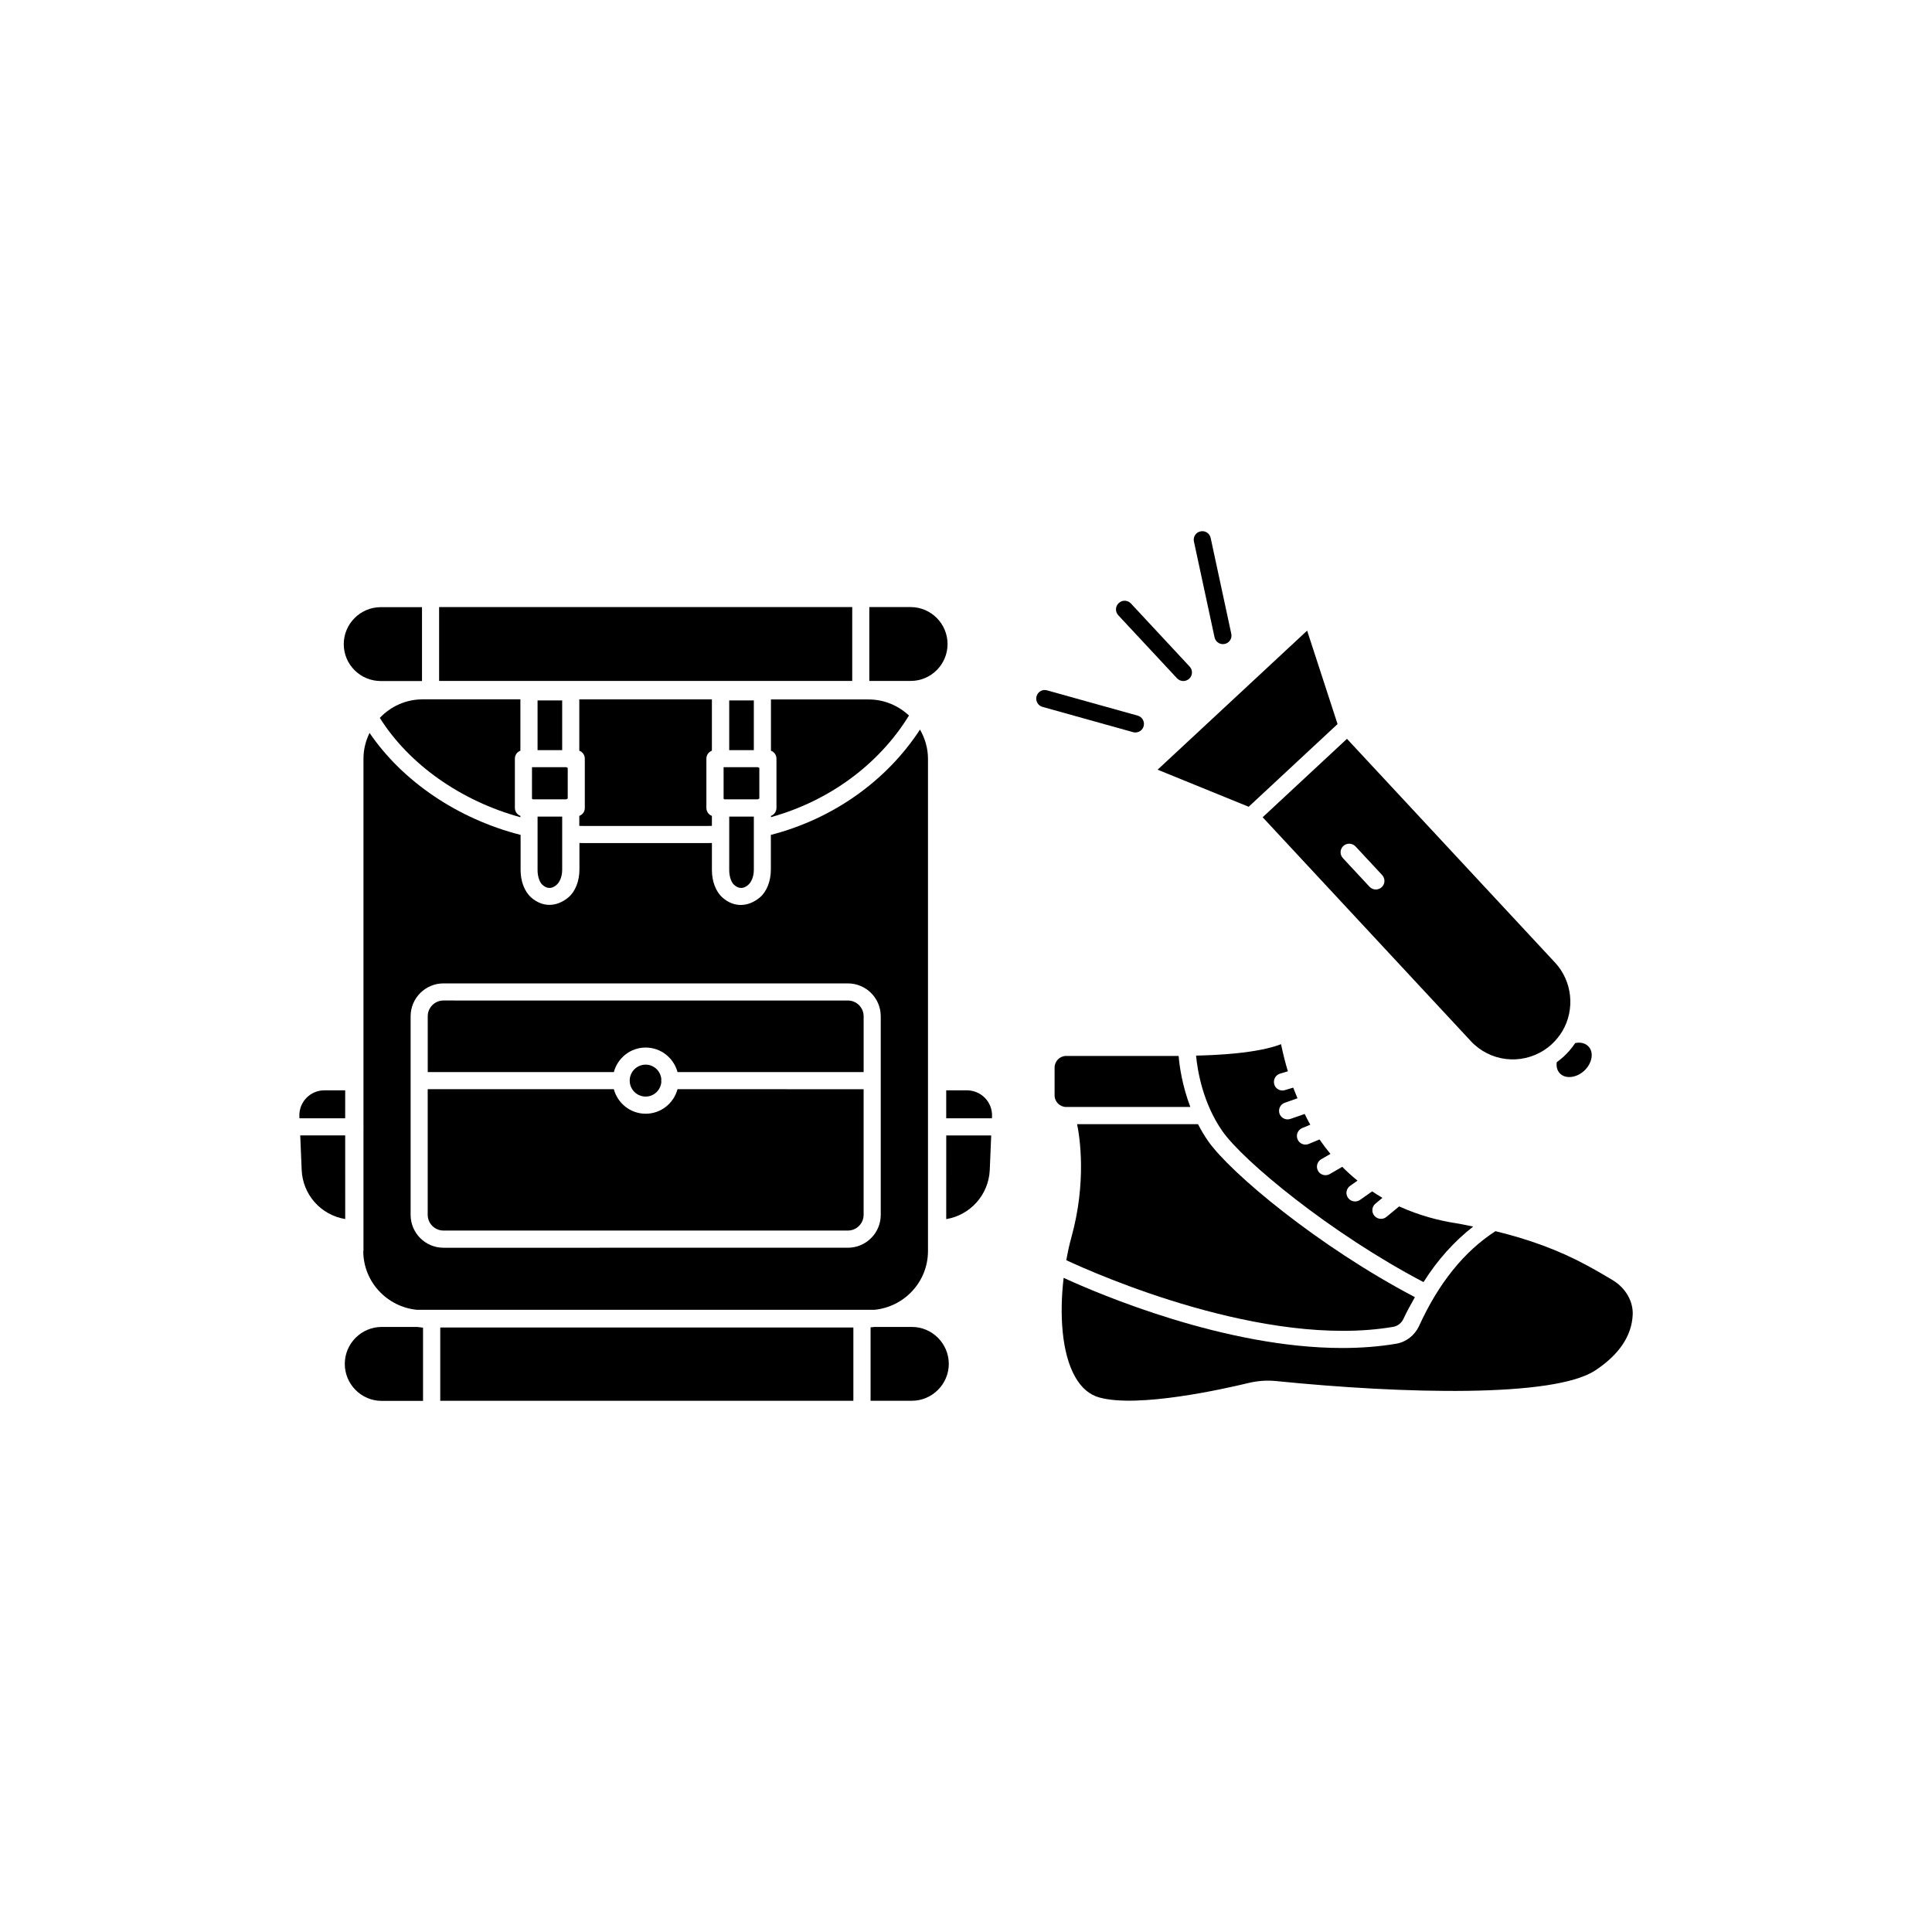
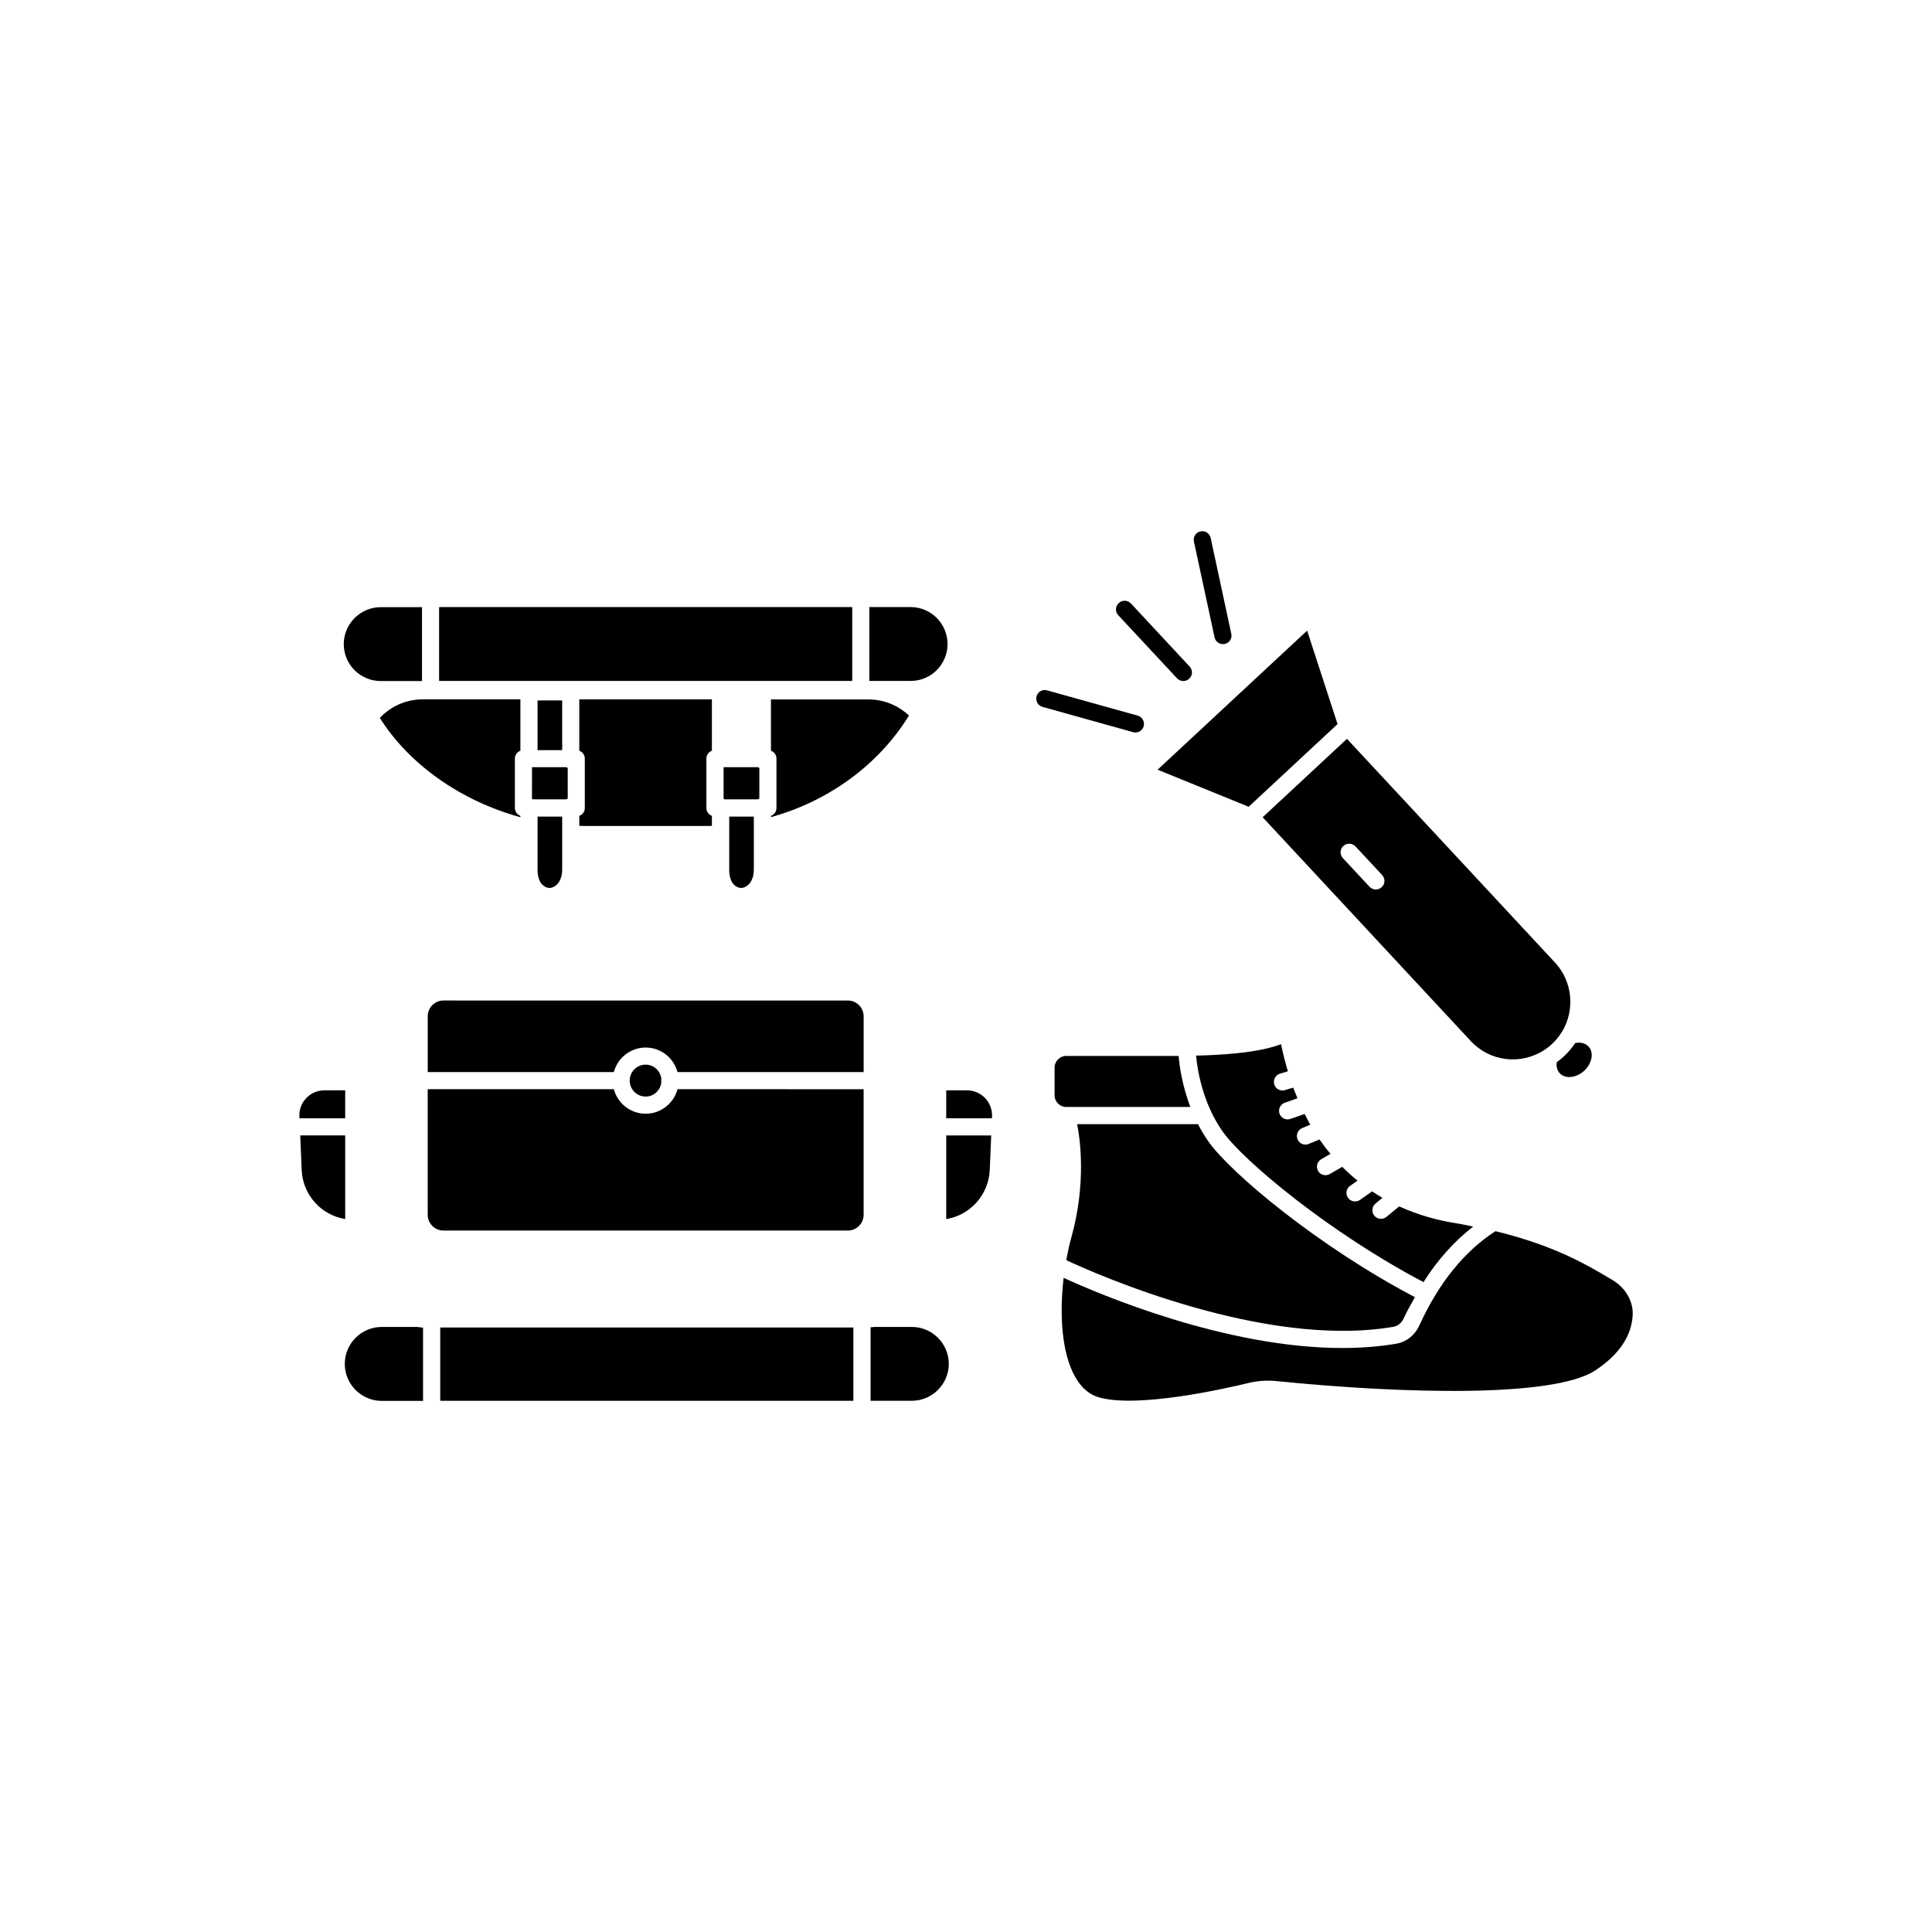
<svg xmlns="http://www.w3.org/2000/svg" fill="#000000" width="800px" height="800px" version="1.1" viewBox="144 144 512 512">
  <g>
    <path d="m395.11 314.68c0-5.391-4.383-9.801-9.801-9.801h-10.934v19.574h10.934c5.414 0.023 9.801-4.383 9.801-9.773z" />
    <path d="m335.76 355.71c0.102 0.023 0.176 0.074 0.25 0.125h8.844c0.125-0.074 0.25-0.152 0.379-0.227v-8.086c-0.125-0.051-0.227-0.125-0.352-0.203h-9.121z" />
    <path d="m287.72 378.46c1.211 1.109 2.469 1.133 3.703 0.102 0.883-0.73 1.562-2.191 1.562-4.106v-14.055h-6.523v14.207c0 1.859 0.629 3.273 1.258 3.852z" />
    <path d="m297.52 360.22v2.644c0.328 0 0.656 0.023 0.957 0.023h33.152c0.352 0 0.707-0.023 1.031-0.023v-2.644c-0.855-0.328-1.461-1.133-1.461-2.117v-13.047c0-0.984 0.605-1.789 1.461-2.117v-13.602h-35.141v13.602c0.855 0.328 1.461 1.133 1.461 2.117v13.047c0.027 0.984-0.605 1.789-1.461 2.117z" />
    <path d="m338.51 378.46c1.211 1.109 2.469 1.133 3.703 0.102 0.883-0.73 1.562-2.191 1.562-4.106v-14.055h-6.523v14.207c0 1.859 0.629 3.273 1.258 3.852z" />
-     <path d="m337.25 329.62h6.523v13.176h-6.523z" />
    <path d="m286.46 329.62h6.523v13.176h-6.523z" />
    <path d="m315.11 421.61c4.055 0 7.43 2.769 8.438 6.5h49.324v-14.785c0-2.293-1.863-4.18-4.18-4.18l-107.16-0.004c-2.293 0-4.18 1.863-4.18 4.18v14.785h49.324c1.004-3.727 4.379-6.496 8.434-6.496z" />
    <path d="m315.11 426.14c-2.344 0-4.231 1.891-4.231 4.231 0 2.344 1.891 4.231 4.231 4.231 2.215 0 4.004-1.738 4.156-3.93-0.023-0.102-0.051-0.203-0.051-0.301 0-0.102 0.051-0.203 0.051-0.301-0.148-2.191-1.938-3.93-4.156-3.93z" />
    <path d="m348.31 342.94c0.855 0.328 1.461 1.133 1.461 2.117v13.047c0 0.984-0.605 1.789-1.461 2.117v0.328c15.367-4.258 28.59-13.93 36.578-26.93-2.82-2.621-6.551-4.258-10.68-4.258h-25.898z" />
    <path d="m284.98 355.71c0.102 0.023 0.176 0.074 0.25 0.125h8.844c0.125-0.074 0.25-0.152 0.379-0.227v-8.086c-0.125-0.051-0.227-0.125-0.352-0.203h-9.117z" />
-     <path d="m240.27 475.52c0 8.16 6.273 14.812 14.207 15.594h121.24c7.961-0.781 14.207-7.43 14.207-15.594v-130.44c0-2.82-0.805-5.441-2.117-7.734-8.891 13.629-23.102 23.68-39.523 27.91v9.195c0 3.098-1.109 5.871-2.949 7.406-1.586 1.309-3.324 1.965-5.039 1.965-1.738 0-3.402-0.68-4.863-1.988-1.738-1.562-2.769-4.258-2.769-7.254v-7.18c-0.352 0-0.68 0.023-1.031 0.023h-33.121c-0.328 0-0.656-0.023-0.957-0.023v7.027c0 3.098-1.109 5.871-2.949 7.406-1.586 1.309-3.324 1.965-5.012 1.965-1.715 0-3.402-0.68-4.863-1.988-1.738-1.562-2.769-4.258-2.769-7.254v-9.297c-16.652-4.258-31.285-14.184-40.027-27.031-1.008 2.066-1.613 4.359-1.613 6.828v97.359c0 0.051 0.023 0.102 0.023 0.176 0 0.051-0.023 0.125-0.023 0.176v32.75zm12.547-62.195c0-4.812 3.906-8.715 8.715-8.715h107.16c4.812 0 8.715 3.906 8.715 8.715v52.621c0 4.812-3.906 8.715-8.715 8.715l-107.16 0.004c-4.812 0-8.715-3.906-8.715-8.715z" />
    <path d="m261.53 470.11h107.16c2.293 0 4.18-1.863 4.18-4.18v-33.277l-49.32-0.004c-1.008 3.727-4.383 6.5-8.438 6.5s-7.43-2.769-8.438-6.5h-49.328v33.277c0 2.316 1.891 4.184 4.184 4.184z" />
    <path d="m235.48 444.89h-11.914l0.379 9.145c0.277 6.625 5.164 11.992 11.539 13.023z" />
    <path d="m385.64 495.65h-9.898c-0.352 0.023-0.68 0.102-1.031 0.102v19.473l10.93-0.004c5.391 0 9.801-4.41 9.801-9.801-0.027-5.387-4.41-9.77-9.801-9.77z" />
    <path d="m260.67 495.8h109.48v19.422h-109.48z" />
    <path d="m394.76 467.08c6.348-1.059 11.234-6.398 11.539-13.023l0.379-9.145h-11.914z" />
    <path d="m254.47 495.65h-9.297c-5.391 0-9.801 4.383-9.801 9.801 0 5.391 4.383 9.801 9.801 9.801h10.934v-19.422h-0.125c-0.504-0.031-0.98-0.156-1.512-0.18z" />
    <path d="m400.25 432.95h-5.492v7.406h12.117l0.023-0.48c0.074-1.812-0.578-3.551-1.84-4.887-1.281-1.309-2.996-2.039-4.809-2.039z" />
    <path d="m260.37 304.88h109.48v19.574h-109.48z" />
    <path d="m244.9 324.48h10.934v-19.574h-10.934c-5.391 0-9.801 4.41-9.801 9.801s4.383 9.773 9.801 9.773z" />
    <path d="m281.91 360.57v-0.352c-0.855-0.328-1.461-1.133-1.461-2.117v-13.047c0-0.984 0.605-1.789 1.461-2.117v-13.602h-25.898c-4.484 0-8.488 1.891-11.359 4.914 7.758 12.34 21.512 22.016 37.258 26.32z" />
    <path d="m235.48 432.95h-5.519c-1.84 0-3.527 0.73-4.785 2.039-1.258 1.309-1.914 3.047-1.84 4.887l0.023 0.48h12.117z" />
    <path d="m556.56 425.49c-0.176 1.133 0.102 2.191 0.781 2.922 1.461 1.586 4.383 1.285 6.5-0.656 2.09-1.965 2.621-4.836 1.133-6.422-0.832-0.883-2.141-1.211-3.527-0.906-0.883 1.309-1.891 2.492-2.996 3.527-0.633 0.551-1.238 1.082-1.891 1.535z" />
    <path d="m533.76 419.88c5.062 5.465 13.273 6.449 19.523 2.367 0.73-0.48 1.41-1.008 2.016-1.586 1.031-0.957 1.941-2.09 2.719-3.352 3.449-5.793 2.672-13.273-1.914-18.211l-55.145-59.301-22.344 20.781zm-30.531-51.566 7.055 7.582c0.855 0.934 0.805 2.367-0.125 3.223-0.43 0.402-1.008 0.605-1.562 0.605-0.605 0-1.211-0.25-1.664-0.73l-7.055-7.582c-0.855-0.934-0.805-2.367 0.125-3.223 0.934-0.855 2.367-0.781 3.227 0.125z" />
    <path d="m474.91 357.8 23.555-21.914-8.062-24.766-39.625 36.855z" />
    <path d="m444.89 338.11c1.008 0 1.914-0.656 2.191-1.664 0.328-1.211-0.379-2.469-1.586-2.797l-24.008-6.699c-1.234-0.352-2.469 0.379-2.797 1.586-0.328 1.211 0.379 2.469 1.586 2.797l24.008 6.699c0.203 0.055 0.406 0.078 0.605 0.078z" />
    <path d="m455.92 323.75c0.453 0.48 1.059 0.73 1.664 0.73 0.555 0 1.109-0.203 1.562-0.605 0.934-0.855 0.984-2.293 0.125-3.223l-15.566-16.727c-0.855-0.906-2.293-0.984-3.223-0.102-0.934 0.855-0.984 2.293-0.125 3.223z" />
    <path d="m465.87 312.91c0.227 1.059 1.184 1.789 2.215 1.789 0.152 0 0.328-0.023 0.48-0.051 1.234-0.25 2.016-1.484 1.738-2.695l-5.465-25.391c-0.277-1.234-1.461-2.016-2.695-1.738-1.234 0.25-2.016 1.484-1.738 2.695z" />
    <path d="m426.57 477.96c7.758 3.629 52.547 23.504 86.68 17.66 1.16-0.203 2.168-1.008 2.695-2.141 0.934-2.039 1.988-3.856 3.023-5.719-25.469-13.352-48.945-32.926-54.84-41.414-1.008-1.461-1.891-2.949-2.644-4.434h-32.043c0.707 3.426 2.57 15.34-1.535 30.078-0.531 1.887-0.957 3.902-1.336 5.969z" />
    <path d="m571.37 483.25c-1.914-1.16-4.359-2.594-7.18-4.106-7.078-3.805-15.09-6.75-23.879-8.867-8.211 5.289-15.039 13.703-20.227 25.09-1.16 2.519-3.426 4.281-6.07 4.734-4.637 0.781-9.422 1.133-14.281 1.133-31.035 0-64.41-14.258-73.859-18.59-1.133 9.672-0.527 19.977 3.074 26.273 1.637 2.898 3.805 4.734 6.422 5.441 10.227 2.82 32.848-2.242 39.523-3.856 2.418-0.578 4.887-0.754 7.305-0.504 33.68 3.402 73.582 4.434 84.562-2.82 6.324-4.18 9.672-9.145 9.926-14.762 0.148-3.578-1.891-7.102-5.316-9.168z" />
    <path d="m459.45 437.36c-2.141-5.644-2.871-10.73-3.098-13.527h-29.801c-1.688 0-3.074 1.387-3.074 3.074v7.356c0 1.715 1.387 3.098 3.074 3.098z" />
    <path d="m534.41 469.05c-1.562-0.301-3.074-0.656-4.684-0.906-4.281-0.656-9.523-1.988-14.938-4.434-0.906 0.754-1.965 1.637-3.352 2.769-0.43 0.352-0.934 0.527-1.461 0.527-0.656 0-1.309-0.277-1.762-0.832-0.805-0.957-0.68-2.394 0.301-3.199 0 0 0.805-0.656 1.84-1.535-0.906-0.527-1.812-1.109-2.719-1.715l-3.223 2.266c-0.402 0.277-0.855 0.402-1.309 0.402-0.707 0-1.41-0.328-1.863-0.957-0.73-1.031-0.48-2.445 0.555-3.176l1.965-1.387c-1.387-1.109-2.719-2.316-4.055-3.652l-3.301 1.914c-0.352 0.203-0.754 0.301-1.133 0.301-0.781 0-1.562-0.402-1.965-1.133-0.629-1.082-0.25-2.469 0.832-3.098l2.445-1.41c-1.008-1.211-1.965-2.469-2.898-3.828l-2.848 1.184c-0.277 0.125-0.578 0.176-0.883 0.176-0.883 0-1.738-0.527-2.09-1.41-0.48-1.16 0.074-2.492 1.234-2.973l2.141-0.883c-0.527-0.906-1.008-1.891-1.484-2.848l-3.777 1.309c-0.25 0.074-0.504 0.125-0.754 0.125-0.934 0-1.812-0.578-2.141-1.512-0.402-1.184 0.203-2.492 1.41-2.898l3.352-1.184c-0.379-0.906-0.754-1.84-1.133-2.82l-2.191 0.656c-0.227 0.074-0.453 0.102-0.656 0.102-0.984 0-1.891-0.629-2.168-1.613-0.352-1.211 0.301-2.469 1.512-2.848l2.09-0.629c-0.68-2.266-1.285-4.66-1.812-7.18-6.375 2.469-17.48 2.922-22.52 3.023 0.379 3.981 1.789 12.543 6.926 19.949 5.492 7.934 28.793 27.207 53.352 40.078 3.769-5.984 8.203-10.844 13.164-14.723z" />
  </g>
</svg>